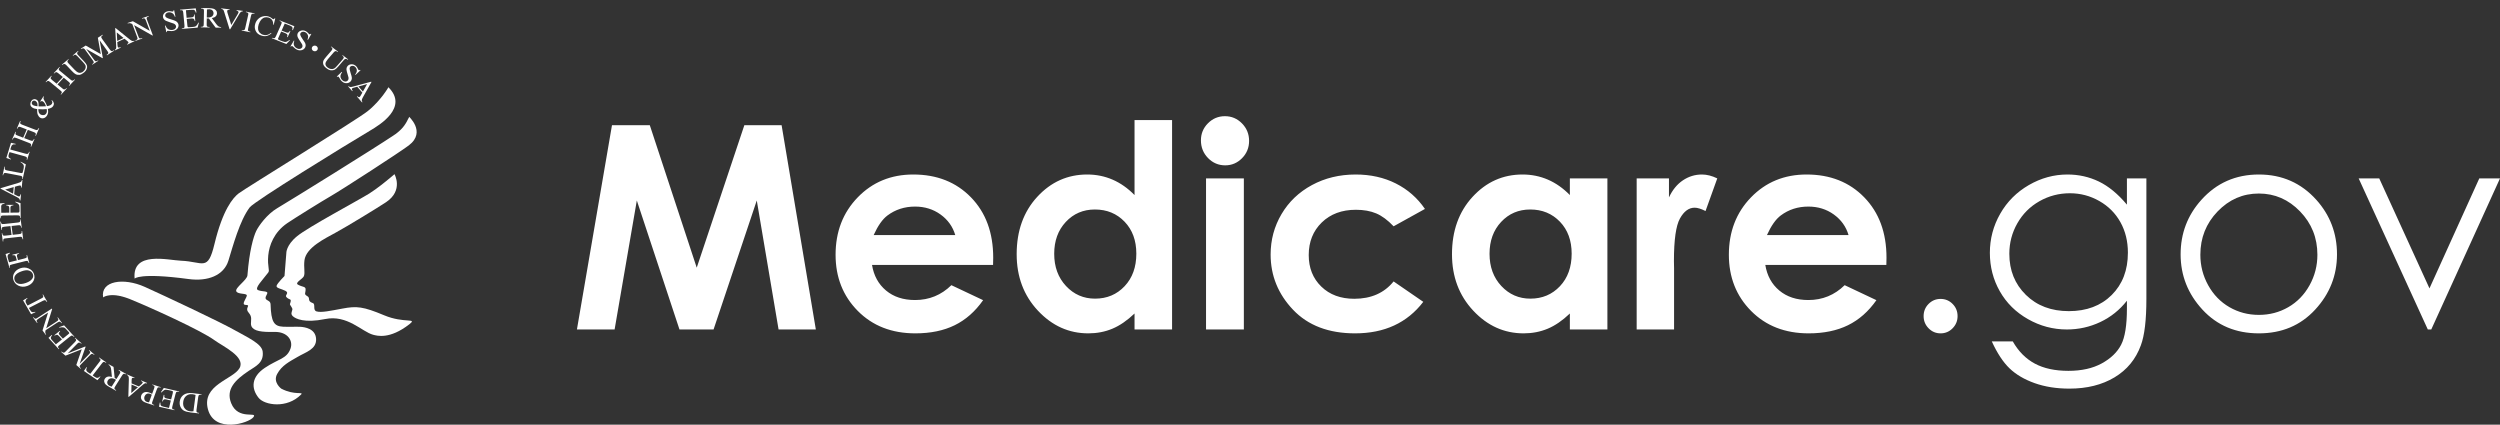
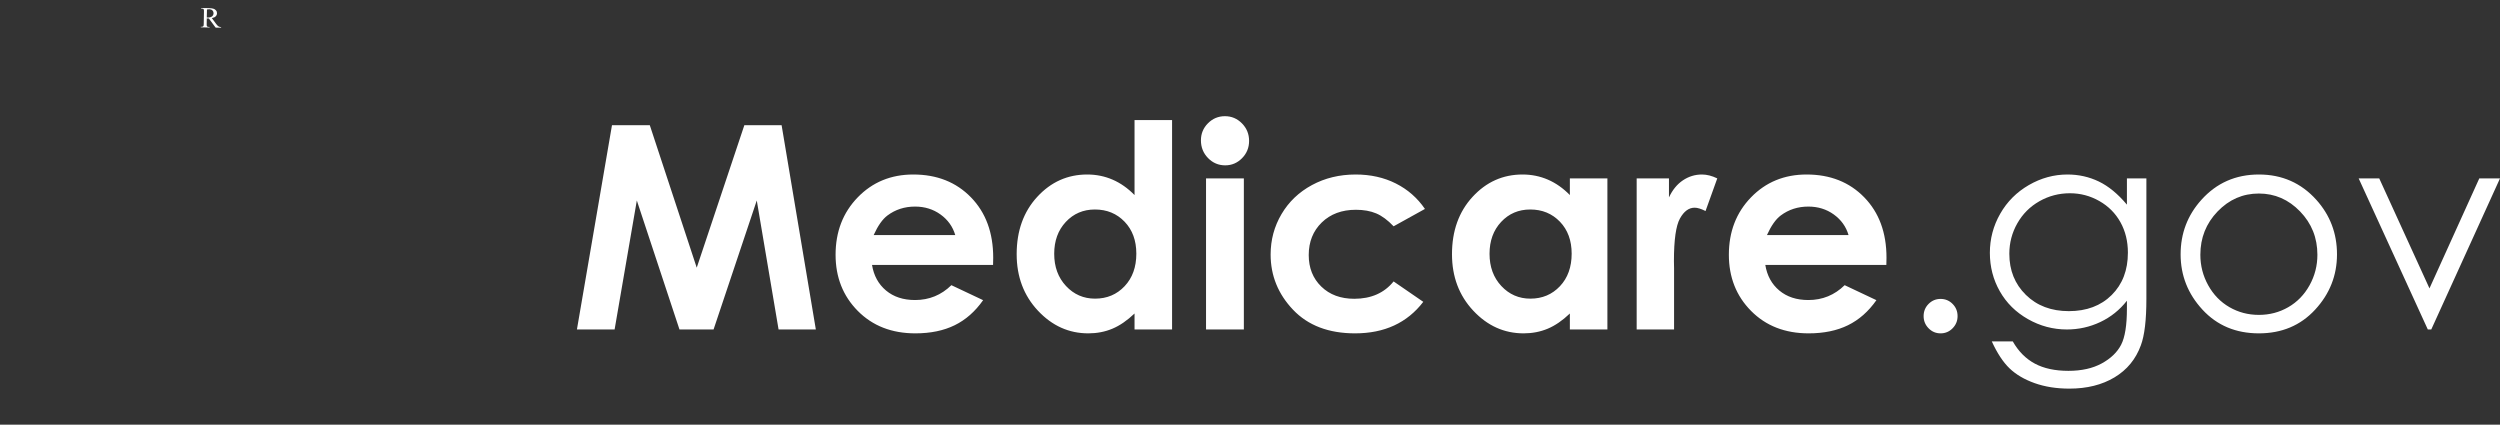
<svg xmlns="http://www.w3.org/2000/svg" width="312" height="53" viewBox="0 0 312 53">
  <rect x="0" y="0" width="312" height="53" fill="#333333" stroke="none" />
  <g transform="translate(0,0.0)">
-     <path d="M48.468 10.883V10.89L48.461 10.904L48.446 10.926L48.432 10.954L48.411 10.996L48.383 11.039L48.347 11.095L48.312 11.152L48.269 11.223L48.22 11.293L48.163 11.371L48.107 11.463L48.043 11.548L47.972 11.647L47.902 11.746L47.824 11.852L47.739 11.965L47.647 12.079L47.555 12.192L47.456 12.312L47.35 12.432L47.244 12.56L47.13 12.687L47.01 12.822L46.883 12.949L46.755 13.083L46.621 13.218L46.48 13.352L46.338 13.486L46.19 13.621L46.034 13.748L45.871 13.883C44.633 14.894 30.47 23.589 29.777 24.141C29.076 24.686 27.803 26.15 26.763 30.465C25.921 33.946 25.376 32.644 22.596 32.538C20.969 32.474 16.455 31.286 16.802 34.774C16.802 34.774 17.361 33.996 23.523 34.823C25.949 35.156 27.93 34.364 28.503 32.538C29.076 30.685 29.911 27.537 31.163 25.881C31.743 25.117 43.091 18.141 46.218 16.281C47.357 15.609 51.021 13.395 48.468 10.883ZM12.869 37.115L12.883 37.108L12.897 37.101L12.911 37.087L12.939 37.073L12.968 37.051L13.01 37.03L13.053 37.016L13.102 36.995L13.159 36.967L13.222 36.945L13.293 36.924L13.364 36.91L13.449 36.889L13.541 36.875L13.633 36.86L13.739 36.846L13.852 36.839L13.972 36.832H14.092L14.227 36.839L14.368 36.846L14.517 36.86L14.595 36.875L14.68 36.889L14.758 36.896L14.842 36.917L14.927 36.931L15.012 36.945L15.104 36.967L15.196 36.995L15.288 37.016L15.387 37.044L15.479 37.073L15.585 37.101L15.684 37.136L15.79 37.172L15.896 37.207L16.003 37.249L16.116 37.285L16.229 37.334C18.655 38.318 25.065 41.211 26.763 42.456C27.803 43.22 30.703 44.529 29.89 45.951C29.076 47.366 25.143 48.024 25.949 51.073C26.763 54.129 31.05 52.821 31.63 52.056C32.203 51.292 29.72 52.502 28.85 50.316C28.157 48.569 29.366 47.408 31.05 46.277C31.857 45.732 32.953 45.293 32.783 43.879C32.67 42.895 30.937 42.131 29.197 41.155C27.456 40.171 20.742 37.009 18.075 35.806C15.415 34.611 12.522 35.042 12.869 37.115Z" fill="#FFFFFF" />
-     <path d="M51.078 14.576L51.021 14.689L50.958 14.802L50.894 14.922L50.83 15.05L50.76 15.184L50.724 15.248L50.682 15.319L50.639 15.389L50.597 15.46L50.547 15.531L50.498 15.602L50.448 15.68L50.392 15.75L50.328 15.828L50.272 15.906L50.201 15.977L50.13 16.061L50.052 16.14L49.974 16.217L49.889 16.295L49.804 16.38L49.706 16.458L49.606 16.543L49.5 16.628L49.394 16.713L49.274 16.79L49.154 16.875C46.621 18.573 36.837 24.643 34.58 25.994C33.307 26.751 32.288 28.18 31.977 28.824C31.63 29.538 31.114 31.314 30.88 34.363C30.838 34.95 29.296 35.92 29.487 36.351C29.671 36.769 30.845 36.563 30.802 36.889C30.76 37.172 30.413 37.603 30.413 37.879C30.413 38.205 31.107 37.908 30.937 38.261C30.647 38.842 31.107 38.969 31.276 39.407C31.453 39.839 31.22 40.334 31.375 40.702C31.658 41.339 32.663 41.459 34.269 41.424C35.882 41.395 36.611 42.506 36.257 43.497C35.797 44.805 34.722 44.784 33.052 45.909C31.375 47.027 31.305 48.449 32.281 49.658C33.024 50.578 35.818 51.024 37.573 49.241C37.934 48.838 36.78 49.382 35.104 48.505C35.104 48.505 34.014 47.72 34.594 46.666C35.167 45.605 36.101 45.145 37.134 44.544C38.16 43.935 39.511 43.603 39.448 42.301C39.384 41.006 38.032 40.822 37.488 40.787C36.936 40.759 36.087 40.808 35.33 40.773C34.184 40.716 33.837 40.172 33.767 37.986C33.745 37.285 32.762 37.66 33.307 36.733C33.597 36.252 32.762 36.443 32.196 36.203C31.715 35.983 32.755 34.972 33.477 34.01C33.703 33.705 33.349 33.316 33.477 31.88C33.597 30.628 34.177 28.994 35.853 27.848C36.674 27.289 40.254 25.061 41.294 24.466C42.751 23.624 49.804 19.061 51.014 18.149C53.299 16.422 50.859 14.428 51.078 14.576ZM25.15 49.199L25.143 49.269L25.051 49.255C24.945 49.241 24.86 49.269 24.81 49.326C24.782 49.361 24.754 49.446 24.733 49.581L24.527 51.13C24.506 51.279 24.513 51.378 24.541 51.413C24.584 51.477 24.655 51.505 24.747 51.519L24.839 51.526L24.832 51.597L23.799 51.477C23.416 51.427 23.134 51.349 22.95 51.25C22.766 51.144 22.624 50.988 22.525 50.783C22.433 50.578 22.398 50.359 22.433 50.104C22.476 49.772 22.624 49.51 22.865 49.312C23.141 49.093 23.523 49.008 24.018 49.064L25.15 49.199ZM24.407 49.291L24.379 49.283L24.35 49.269L24.322 49.262L24.294 49.255L24.273 49.248L24.244 49.241L24.216 49.234L24.195 49.227H24.167L24.145 49.22L24.124 49.213H24.103L24.075 49.206H24.053L24.032 49.199H24.011C23.728 49.163 23.473 49.227 23.254 49.397C23.042 49.566 22.907 49.814 22.865 50.147C22.823 50.479 22.879 50.748 23.049 50.96C23.211 51.172 23.445 51.3 23.749 51.335C23.855 51.349 23.99 51.342 24.138 51.328L24.407 49.291ZM21.089 50.911L21.323 49.984L20.778 49.856C20.636 49.828 20.537 49.821 20.474 49.849C20.403 49.892 20.339 49.977 20.297 50.104L20.233 50.09L20.438 49.276L20.509 49.291C20.495 49.411 20.495 49.489 20.502 49.524C20.516 49.566 20.544 49.609 20.587 49.644C20.629 49.68 20.707 49.708 20.806 49.729L21.358 49.849L21.556 49.085C21.577 48.972 21.591 48.916 21.584 48.887C21.584 48.866 21.57 48.845 21.549 48.824C21.528 48.803 21.485 48.788 21.415 48.774L20.997 48.675C20.856 48.647 20.75 48.633 20.686 48.633C20.615 48.64 20.544 48.661 20.474 48.703C20.382 48.76 20.276 48.845 20.162 48.972L20.078 48.951L20.445 48.413L22.363 48.852L22.348 48.916L22.256 48.895C22.198 48.879 22.137 48.882 22.08 48.901C22.037 48.909 22.002 48.923 21.98 48.965C21.959 48.993 21.931 49.071 21.903 49.177L21.514 50.706C21.471 50.854 21.471 50.953 21.492 50.995C21.521 51.045 21.591 51.088 21.691 51.109L21.775 51.13L21.761 51.194L19.844 50.762L19.943 50.239L20.021 50.253C20.014 50.387 20.021 50.479 20.042 50.529C20.056 50.578 20.099 50.628 20.155 50.67C20.198 50.691 20.283 50.72 20.403 50.755L21.089 50.911V50.911ZM18.981 49.163L19.228 48.498C19.278 48.35 19.292 48.258 19.278 48.215C19.25 48.152 19.186 48.102 19.101 48.074L19.009 48.045L19.03 47.982L20.063 48.321L20.035 48.378L19.943 48.35C19.844 48.321 19.759 48.328 19.696 48.371C19.66 48.399 19.618 48.477 19.568 48.604L19.03 50.09C18.974 50.224 18.96 50.323 18.981 50.366C19.009 50.429 19.066 50.479 19.158 50.507L19.25 50.536L19.228 50.599L18.344 50.309C18.125 50.239 17.962 50.161 17.856 50.083C17.75 49.998 17.665 49.892 17.616 49.765C17.573 49.637 17.573 49.51 17.623 49.368C17.652 49.281 17.699 49.201 17.761 49.133C17.823 49.064 17.899 49.01 17.983 48.972C18.153 48.901 18.358 48.901 18.592 48.979C18.655 49.001 18.712 49.029 18.783 49.05C18.846 49.085 18.91 49.121 18.981 49.163ZM18.945 49.255L18.939 49.248H18.924L18.917 49.241L18.903 49.234L18.896 49.227H18.882L18.875 49.22L18.861 49.213H18.854L18.846 49.206L18.832 49.199H18.825L18.818 49.191L18.811 49.184H18.797L18.79 49.177C18.747 49.156 18.705 49.142 18.669 49.128C18.549 49.093 18.429 49.099 18.302 49.163C18.182 49.227 18.097 49.326 18.04 49.468C18.005 49.566 17.99 49.666 18.005 49.764C18.019 49.864 18.054 49.949 18.118 50.012C18.174 50.083 18.259 50.133 18.358 50.161C18.415 50.182 18.493 50.196 18.599 50.21L18.945 49.255ZM16.42 47.847L17.332 48.23L17.651 47.961C17.729 47.89 17.778 47.833 17.799 47.791C17.807 47.773 17.81 47.753 17.809 47.733C17.808 47.714 17.802 47.695 17.792 47.678C17.771 47.642 17.707 47.593 17.594 47.536L17.623 47.479L18.358 47.791L18.33 47.855C18.224 47.826 18.153 47.819 18.111 47.833C18.033 47.861 17.913 47.939 17.764 48.074L16.073 49.531L16.017 49.51L16.08 47.331C16.08 47.154 16.066 47.034 16.031 46.97C16.003 46.9 15.939 46.843 15.847 46.8L15.875 46.737L16.795 47.133L16.767 47.19C16.675 47.154 16.604 47.14 16.561 47.154C16.512 47.161 16.484 47.19 16.462 47.225C16.441 47.267 16.434 47.352 16.427 47.479L16.42 47.847ZM16.413 47.989L16.385 49.05L17.219 48.328L16.413 47.989ZM13.576 45.463L14.17 45.789L14.312 47.175C14.361 47.204 14.411 47.232 14.439 47.246C14.453 47.26 14.47 47.269 14.489 47.274C14.503 47.281 14.517 47.296 14.531 47.303L14.913 46.694C14.991 46.567 15.033 46.475 15.019 46.425C15.005 46.362 14.963 46.305 14.878 46.263L14.793 46.213L14.828 46.157L15.769 46.68L15.734 46.737L15.649 46.687C15.564 46.638 15.479 46.631 15.401 46.666C15.359 46.687 15.302 46.751 15.224 46.871L14.382 48.215C14.298 48.343 14.269 48.435 14.276 48.484C14.29 48.548 14.333 48.611 14.425 48.654L14.503 48.696L14.467 48.76L13.668 48.307C13.435 48.18 13.272 48.067 13.18 47.975C13.089 47.885 13.03 47.768 13.01 47.642C12.982 47.508 13.01 47.388 13.088 47.267C13.166 47.14 13.279 47.055 13.428 47.013C13.576 46.97 13.753 46.977 13.965 47.041L13.88 46.185C13.859 45.994 13.831 45.852 13.781 45.768C13.739 45.675 13.654 45.598 13.541 45.52L13.576 45.463ZM14.474 47.402H14.467V47.395H14.46L14.453 47.388H14.446L14.439 47.38L14.432 47.373H14.425C14.404 47.359 14.397 47.352 14.382 47.345C14.177 47.232 13.993 47.19 13.838 47.218C13.675 47.246 13.555 47.324 13.47 47.458C13.392 47.586 13.364 47.713 13.399 47.847C13.435 47.975 13.519 48.074 13.661 48.152C13.725 48.187 13.816 48.222 13.93 48.258L14.475 47.402L14.474 47.402ZM10.47 46.298L10.796 45.817L10.852 45.859C10.803 45.952 10.774 46.015 10.767 46.065C10.76 46.142 10.767 46.213 10.796 46.27C10.831 46.333 10.888 46.397 10.973 46.454L11.27 46.652L12.416 45.159C12.508 45.046 12.55 44.961 12.55 44.911C12.536 44.841 12.494 44.784 12.416 44.728L12.338 44.678L12.38 44.621L13.265 45.223L13.222 45.279L13.152 45.23C13.059 45.166 12.982 45.152 12.904 45.173C12.861 45.194 12.798 45.251 12.713 45.364L11.567 46.85L11.814 47.027C11.914 47.09 11.984 47.133 12.034 47.147C12.097 47.161 12.175 47.161 12.253 47.133C12.331 47.105 12.402 47.055 12.479 46.97L12.536 47.006L12.161 47.451L10.47 46.298ZM10.682 43.284L9.94 45.4L11.1 44.218C11.206 44.105 11.263 44.027 11.263 43.985C11.263 43.914 11.227 43.85 11.156 43.787L11.093 43.73L11.135 43.681L11.793 44.254L11.744 44.296L11.68 44.239C11.602 44.169 11.517 44.14 11.447 44.162C11.397 44.169 11.326 44.225 11.227 44.324L10.088 45.484C10.018 45.562 9.968 45.626 9.954 45.675C9.94 45.711 9.947 45.753 9.961 45.803C9.982 45.852 10.032 45.909 10.102 45.973L10.06 46.022L9.522 45.555L10.201 43.589L8.171 44.388L7.64 43.921L7.69 43.871L7.754 43.928C7.831 43.999 7.916 44.027 7.994 44.013C8.037 43.999 8.115 43.949 8.206 43.85L9.345 42.69C9.452 42.577 9.501 42.499 9.501 42.45C9.508 42.379 9.473 42.315 9.395 42.252L9.331 42.195L9.381 42.152L10.18 42.846L10.131 42.895L10.067 42.839C9.982 42.768 9.904 42.739 9.827 42.761C9.777 42.768 9.706 42.825 9.614 42.924L8.447 44.105L10.64 43.242L10.682 43.284ZM6.968 42.973L7.739 42.357L7.372 41.954C7.273 41.848 7.195 41.785 7.131 41.778C7.046 41.77 6.947 41.806 6.834 41.884L6.784 41.834L7.457 41.296L7.506 41.346C7.421 41.431 7.372 41.494 7.357 41.53C7.336 41.572 7.336 41.622 7.35 41.671C7.364 41.721 7.407 41.785 7.478 41.862L7.846 42.266L8.482 41.749C8.567 41.686 8.617 41.636 8.631 41.615C8.637 41.604 8.641 41.593 8.642 41.58C8.644 41.568 8.642 41.556 8.638 41.544C8.638 41.516 8.61 41.473 8.567 41.424L8.284 41.12C8.192 41.014 8.115 40.943 8.058 40.907C8.001 40.879 7.93 40.851 7.846 40.851C7.732 40.837 7.591 40.851 7.421 40.893L7.372 40.837L8.001 40.603L9.282 42.011L9.232 42.053L9.168 41.99C9.131 41.945 9.082 41.911 9.027 41.891C8.988 41.877 8.946 41.877 8.907 41.891C8.864 41.905 8.801 41.954 8.702 42.025L7.435 43.051C7.315 43.143 7.251 43.221 7.237 43.263C7.23 43.327 7.258 43.398 7.329 43.468L7.386 43.539L7.336 43.581L6.049 42.166L6.466 41.799L6.509 41.855C6.424 41.954 6.374 42.032 6.353 42.089C6.338 42.145 6.34 42.204 6.36 42.259C6.381 42.308 6.431 42.379 6.516 42.471L6.968 42.973ZM5.702 41.778L5.306 41.24L5.999 39.011L4.782 39.789C4.662 39.874 4.584 39.945 4.57 39.995C4.556 40.058 4.577 40.129 4.634 40.207L4.683 40.27L4.627 40.313L4.117 39.613L4.181 39.577L4.231 39.648C4.294 39.733 4.358 39.775 4.443 39.775C4.492 39.775 4.57 39.74 4.69 39.662L6.473 38.509L6.509 38.566L5.766 40.971L7.06 40.129C7.195 40.044 7.265 39.981 7.273 39.931C7.294 39.867 7.273 39.797 7.216 39.719L7.166 39.648L7.223 39.606L7.732 40.306L7.676 40.341L7.619 40.27C7.563 40.186 7.492 40.143 7.407 40.143C7.364 40.143 7.273 40.186 7.16 40.256L5.688 41.212C5.66 41.31 5.646 41.388 5.646 41.431C5.646 41.48 5.66 41.537 5.674 41.608C5.688 41.636 5.716 41.686 5.759 41.742L5.702 41.778ZM2.879 37.483L3.396 37.186L3.424 37.25C3.339 37.306 3.283 37.356 3.254 37.398C3.205 37.462 3.183 37.533 3.191 37.596C3.191 37.667 3.212 37.745 3.261 37.837L3.438 38.134L5.15 37.25C5.292 37.179 5.37 37.122 5.391 37.08C5.412 37.016 5.398 36.939 5.355 36.861L5.306 36.783L5.37 36.747L5.893 37.653L5.829 37.688L5.787 37.611C5.73 37.519 5.667 37.469 5.589 37.462C5.539 37.462 5.454 37.49 5.327 37.554L3.608 38.431L3.756 38.686C3.813 38.785 3.863 38.856 3.898 38.884C3.955 38.934 4.018 38.955 4.103 38.962C4.188 38.969 4.28 38.955 4.386 38.905L4.421 38.969L3.877 39.216L2.879 37.483ZM1.698 35.007L1.691 34.979L1.677 34.95L1.67 34.922L1.663 34.894L1.655 34.866L1.648 34.844L1.641 34.816L1.634 34.788V34.76L1.627 34.731V34.646L1.62 34.618L1.627 34.59V34.512L1.634 34.483V34.455L1.641 34.427L1.648 34.399L1.655 34.37L1.663 34.342L1.67 34.314L1.684 34.285L1.691 34.257L1.698 34.229L1.712 34.201L1.726 34.172L1.74 34.144L1.754 34.116C1.903 33.826 2.158 33.614 2.512 33.486C2.879 33.359 3.219 33.359 3.544 33.493C3.877 33.628 4.103 33.847 4.223 34.151C4.344 34.462 4.33 34.767 4.181 35.057C4.025 35.347 3.764 35.566 3.389 35.694C3.007 35.828 2.653 35.814 2.313 35.658C2.016 35.517 1.818 35.304 1.698 35.007ZM1.839 34.993L1.846 35.014L1.853 35.028L1.861 35.05L1.868 35.064L1.882 35.085L1.889 35.099L1.896 35.113L1.91 35.135L1.917 35.149L1.931 35.163L1.945 35.177L1.952 35.191L1.967 35.205L1.981 35.219L1.995 35.234L2.002 35.241L2.016 35.255L2.03 35.269L2.044 35.276L2.059 35.29L2.08 35.304L2.094 35.311L2.108 35.319L2.122 35.333L2.144 35.34L2.158 35.347L2.179 35.361L2.193 35.368L2.214 35.375L2.229 35.382L2.25 35.389L2.271 35.396C2.526 35.474 2.851 35.446 3.233 35.311C3.622 35.177 3.891 34.993 4.04 34.76C4.153 34.583 4.174 34.399 4.096 34.201C4.011 33.989 3.856 33.847 3.622 33.769C3.396 33.691 3.092 33.72 2.71 33.854C2.299 33.995 2.016 34.179 1.882 34.406C1.769 34.583 1.754 34.781 1.839 34.993ZM1.132 32.736L2.101 32.496L1.981 32.071C1.952 31.972 1.91 31.909 1.853 31.873C1.797 31.845 1.698 31.838 1.556 31.859L1.542 31.788L2.377 31.583L2.398 31.647C2.299 31.668 2.236 31.696 2.193 31.732C2.158 31.767 2.13 31.802 2.122 31.852C2.108 31.894 2.108 31.958 2.13 32.036L2.25 32.46L3.035 32.262C3.155 32.234 3.24 32.206 3.276 32.184C3.304 32.163 3.318 32.135 3.332 32.092C3.346 32.037 3.346 31.978 3.332 31.923L3.311 31.838L3.375 31.824L3.657 32.821L3.587 32.835L3.566 32.758C3.537 32.658 3.488 32.595 3.417 32.566C3.368 32.552 3.276 32.559 3.127 32.595L1.521 32.998C1.401 33.026 1.316 33.055 1.28 33.076C1.252 33.097 1.238 33.125 1.224 33.168C1.21 33.224 1.21 33.282 1.224 33.338L1.245 33.416L1.181 33.437L0.693 31.703L1.231 31.541L1.245 31.604C1.139 31.661 1.068 31.718 1.019 31.774C0.983 31.824 0.955 31.88 0.948 31.944C0.941 32.008 0.955 32.106 0.983 32.227L1.132 32.736V32.736ZM1.443 29.319L1.302 28.216L0.573 28.293C0.446 28.308 0.361 28.329 0.318 28.343C0.29 28.357 0.269 28.392 0.248 28.428C0.226 28.484 0.219 28.534 0.226 28.598L0.24 28.675L0.163 28.69L0.035 27.664L0.106 27.657L0.12 27.742C0.127 27.798 0.149 27.848 0.184 27.897C0.205 27.933 0.24 27.954 0.283 27.961C0.326 27.968 0.403 27.968 0.53 27.954L2.179 27.777C2.306 27.763 2.391 27.742 2.427 27.72C2.462 27.706 2.483 27.678 2.497 27.643C2.526 27.586 2.533 27.529 2.526 27.473L2.511 27.395L2.582 27.388L2.71 28.407L2.639 28.414L2.632 28.329C2.617 28.23 2.575 28.166 2.511 28.124C2.469 28.102 2.37 28.095 2.221 28.117L1.443 28.201L1.585 29.305L2.363 29.22C2.483 29.206 2.568 29.192 2.61 29.171C2.639 29.157 2.66 29.128 2.681 29.093C2.703 29.036 2.71 28.98 2.703 28.923L2.695 28.838L2.766 28.831L2.893 29.85L2.823 29.864L2.809 29.772C2.794 29.68 2.759 29.609 2.688 29.574C2.653 29.546 2.547 29.546 2.398 29.56L0.75 29.744C0.623 29.758 0.538 29.772 0.502 29.793C0.47 29.81 0.445 29.838 0.432 29.871C0.403 29.928 0.396 29.984 0.403 30.041L0.417 30.126L0.347 30.133L0.219 29.114L0.29 29.107L0.297 29.192C0.304 29.249 0.326 29.298 0.361 29.348C0.389 29.376 0.417 29.397 0.46 29.411C0.502 29.418 0.587 29.418 0.707 29.404L1.443 29.319ZM0.156 26.553L1.16 26.539V26.009C1.153 25.874 1.132 25.782 1.09 25.733C1.033 25.676 0.934 25.641 0.785 25.641V25.57L1.67 25.563V25.626C1.549 25.641 1.471 25.662 1.436 25.683C1.387 25.704 1.358 25.733 1.33 25.782C1.309 25.831 1.295 25.909 1.302 26.008V26.539L2.144 26.532C2.257 26.532 2.328 26.525 2.349 26.518C2.377 26.504 2.398 26.489 2.412 26.461C2.427 26.44 2.434 26.398 2.434 26.327L2.427 25.924C2.419 25.789 2.412 25.69 2.391 25.626C2.366 25.558 2.325 25.498 2.271 25.45C2.193 25.379 2.073 25.308 1.917 25.23V25.152L2.561 25.35L2.582 27.211H2.511V27.126C2.511 27.07 2.497 27.02 2.469 26.971C2.448 26.928 2.412 26.907 2.37 26.893C2.335 26.879 2.25 26.872 2.13 26.872L0.46 26.893C0.297 26.893 0.198 26.914 0.163 26.942C0.113 26.985 0.092 27.055 0.092 27.154V27.239H0.021L0 25.379L0.559 25.35L0.566 25.421C0.425 25.442 0.333 25.478 0.283 25.506C0.233 25.534 0.198 25.577 0.17 25.641C0.149 25.69 0.141 25.768 0.149 25.895L0.156 26.553ZM1.861 23.306L1.769 24.24L2.151 24.438C2.25 24.487 2.32 24.516 2.363 24.516C2.405 24.523 2.441 24.509 2.476 24.473C2.504 24.445 2.533 24.367 2.554 24.254L2.625 24.261L2.547 25.018L2.476 25.011C2.469 24.912 2.448 24.848 2.419 24.813C2.37 24.749 2.25 24.671 2.073 24.579L0.064 23.546V23.49L2.271 22.832C2.448 22.782 2.568 22.726 2.625 22.676C2.681 22.627 2.717 22.556 2.731 22.457L2.801 22.464L2.71 23.412L2.639 23.405C2.639 23.306 2.632 23.242 2.604 23.207C2.593 23.189 2.578 23.175 2.561 23.164C2.544 23.153 2.525 23.146 2.504 23.143C2.448 23.143 2.363 23.157 2.236 23.193L1.861 23.306ZM1.712 23.348L0.644 23.66L1.634 24.176L1.712 23.348ZM2.561 20.228L2.589 20.179L3.226 20.512L2.837 22.337L2.766 22.323L2.787 22.238C2.802 22.139 2.787 22.061 2.724 22.004C2.695 21.976 2.603 21.941 2.462 21.919L0.835 21.608C0.679 21.58 0.58 21.573 0.538 21.601C0.474 21.636 0.432 21.7 0.41 21.785L0.389 21.877L0.326 21.863L0.552 20.794L0.615 20.808C0.594 20.936 0.587 21.021 0.601 21.078C0.615 21.134 0.644 21.169 0.679 21.198C0.714 21.226 0.806 21.254 0.948 21.283L2.533 21.58C2.632 21.601 2.703 21.601 2.752 21.594C2.78 21.582 2.805 21.562 2.823 21.537C2.837 21.509 2.865 21.424 2.893 21.268L2.936 21.099C2.971 20.915 2.985 20.787 2.971 20.702C2.964 20.625 2.929 20.554 2.865 20.476C2.809 20.405 2.71 20.32 2.561 20.228ZM1.372 17.823L1.96 17.958L1.938 18.021C1.832 18.007 1.754 18.007 1.705 18.014C1.627 18.035 1.556 18.064 1.507 18.113C1.457 18.163 1.415 18.241 1.387 18.332L1.288 18.658L3.162 19.174C3.311 19.21 3.41 19.224 3.459 19.203C3.523 19.174 3.573 19.111 3.601 19.019L3.622 18.941L3.693 18.962L3.389 19.945L3.318 19.924L3.346 19.846C3.375 19.747 3.368 19.67 3.318 19.613C3.283 19.578 3.198 19.535 3.063 19.5L1.189 18.983L1.097 19.266C1.068 19.372 1.047 19.45 1.054 19.5C1.061 19.57 1.082 19.627 1.139 19.691C1.189 19.755 1.273 19.797 1.379 19.839L1.358 19.903L0.792 19.719L1.372 17.823ZM2.893 17.187L3.339 16.154L2.66 15.892C2.54 15.842 2.455 15.821 2.413 15.821C2.377 15.821 2.342 15.828 2.306 15.856C2.257 15.892 2.221 15.941 2.2 15.991L2.172 16.069L2.101 16.04L2.511 15.092L2.582 15.121L2.547 15.198C2.526 15.248 2.511 15.305 2.526 15.361C2.526 15.404 2.54 15.439 2.575 15.467C2.603 15.489 2.681 15.524 2.794 15.573L4.33 16.161C4.45 16.21 4.535 16.232 4.577 16.232C4.612 16.232 4.648 16.217 4.683 16.196C4.726 16.154 4.761 16.111 4.782 16.061L4.825 15.984L4.888 16.005L4.471 16.96L4.407 16.932L4.443 16.854C4.485 16.762 4.485 16.684 4.443 16.62C4.421 16.585 4.337 16.536 4.195 16.479L3.473 16.203L3.021 17.236L3.749 17.512C3.863 17.554 3.948 17.583 3.99 17.583C4.025 17.583 4.061 17.569 4.096 17.54C4.139 17.505 4.181 17.462 4.202 17.413L4.238 17.328L4.301 17.356L3.891 18.304L3.82 18.283L3.856 18.205C3.898 18.113 3.898 18.035 3.856 17.972C3.834 17.929 3.75 17.887 3.608 17.83L2.073 17.236C1.952 17.194 1.868 17.165 1.825 17.165C1.79 17.165 1.754 17.179 1.719 17.208C1.677 17.243 1.641 17.285 1.613 17.342L1.578 17.42L1.514 17.392L1.931 16.444L1.995 16.472L1.96 16.55C1.938 16.599 1.931 16.656 1.938 16.713C1.938 16.748 1.96 16.783 1.988 16.812C2.016 16.84 2.094 16.875 2.207 16.918L2.893 17.187ZM5.016 12.652L5.426 12.022L5.49 12.05C5.44 12.142 5.419 12.227 5.426 12.284C5.433 12.348 5.49 12.468 5.596 12.659C5.709 12.85 5.801 13.041 5.872 13.246C6.049 13.218 6.176 13.182 6.268 13.14C6.36 13.09 6.431 13.034 6.473 12.963C6.516 12.892 6.537 12.822 6.53 12.751C6.523 12.68 6.487 12.609 6.417 12.546L6.501 12.51C6.629 12.638 6.699 12.765 6.721 12.885C6.736 13.009 6.706 13.135 6.636 13.239C6.576 13.327 6.496 13.4 6.402 13.451C6.296 13.508 6.155 13.557 5.971 13.593C6.013 13.784 6.02 13.946 5.999 14.074C5.977 14.202 5.929 14.325 5.858 14.434C5.752 14.597 5.617 14.703 5.461 14.746C5.299 14.788 5.157 14.774 5.023 14.696C4.896 14.618 4.796 14.498 4.726 14.335C4.648 14.173 4.62 13.932 4.641 13.614C4.499 13.593 4.386 13.571 4.308 13.55C4.223 13.522 4.146 13.494 4.082 13.451C3.898 13.352 3.799 13.204 3.785 13.02C3.777 12.876 3.817 12.735 3.898 12.616C3.976 12.496 4.075 12.418 4.202 12.39C4.33 12.354 4.443 12.376 4.556 12.439C4.669 12.503 4.747 12.595 4.783 12.722C4.818 12.843 4.825 13.027 4.811 13.274C5.136 13.289 5.44 13.281 5.737 13.26C5.631 12.949 5.504 12.744 5.348 12.659C5.299 12.623 5.242 12.616 5.186 12.623C5.141 12.63 5.101 12.653 5.073 12.687L5.016 12.652ZM5.829 13.614H5.801L5.78 13.621H5.681L5.66 13.628H5.568L5.546 13.635H5.447L5.433 13.642H5.228C5.101 13.642 4.959 13.635 4.782 13.621C4.782 13.784 4.804 13.925 4.846 14.038C4.894 14.148 4.976 14.24 5.08 14.3C5.194 14.363 5.326 14.386 5.454 14.364C5.582 14.35 5.688 14.279 5.766 14.159C5.808 14.095 5.837 14.031 5.844 13.953C5.858 13.883 5.851 13.77 5.829 13.614ZM4.669 13.267L4.676 13.239V13.147L4.683 13.118V13.09L4.676 13.069V13.012L4.669 12.991V12.97L4.662 12.942L4.655 12.921V12.899L4.648 12.878L4.641 12.857C4.604 12.749 4.528 12.659 4.429 12.602C4.359 12.56 4.276 12.545 4.195 12.56C4.117 12.581 4.054 12.616 4.011 12.687C3.955 12.772 3.941 12.864 3.976 12.949C4.011 13.027 4.061 13.083 4.124 13.126C4.174 13.154 4.238 13.175 4.315 13.196C4.393 13.218 4.514 13.239 4.669 13.267L4.669 13.267ZM7.067 10.444L7.846 9.61L7.287 9.15C7.188 9.072 7.124 9.023 7.082 9.008C7.044 9 7.005 9.003 6.968 9.016C6.912 9.033 6.861 9.065 6.82 9.107L6.763 9.171L6.707 9.129L7.428 8.357L7.478 8.4L7.421 8.464C7.379 8.506 7.351 8.556 7.343 8.612C7.329 8.648 7.336 8.69 7.357 8.725C7.372 8.761 7.435 8.817 7.527 8.888L8.78 9.921C8.879 9.999 8.942 10.048 8.985 10.062C9.02 10.069 9.055 10.069 9.098 10.055C9.154 10.034 9.204 10.006 9.246 9.963L9.303 9.9L9.36 9.942L8.638 10.713L8.588 10.671L8.645 10.607C8.716 10.536 8.737 10.459 8.73 10.388C8.716 10.345 8.652 10.275 8.539 10.183L7.952 9.695L7.174 10.536L7.761 11.018C7.853 11.102 7.93 11.145 7.966 11.159C8.001 11.166 8.037 11.166 8.079 11.152C8.136 11.138 8.185 11.102 8.228 11.06L8.284 10.996L8.341 11.039L7.619 11.81L7.57 11.774L7.626 11.711C7.697 11.633 7.725 11.555 7.711 11.485C7.697 11.442 7.64 11.371 7.52 11.279L6.268 10.246C6.176 10.168 6.105 10.119 6.063 10.105C6.025 10.097 5.986 10.099 5.95 10.112C5.893 10.133 5.844 10.168 5.808 10.204L5.745 10.268L5.695 10.225L6.41 9.454L6.466 9.496L6.402 9.56C6.366 9.603 6.339 9.654 6.325 9.709C6.318 9.727 6.316 9.747 6.318 9.767C6.321 9.787 6.328 9.805 6.339 9.822C6.36 9.857 6.417 9.914 6.509 9.992L7.067 10.444ZM9.119 6.971L9.077 6.921L9.742 6.355L9.791 6.405L9.713 6.469C9.643 6.525 9.614 6.603 9.628 6.695C9.635 6.745 9.685 6.815 9.784 6.914L10.477 7.643C10.647 7.82 10.76 7.976 10.824 8.11C10.88 8.237 10.888 8.386 10.838 8.549C10.796 8.711 10.682 8.881 10.492 9.044C10.286 9.214 10.095 9.313 9.926 9.341C9.749 9.362 9.586 9.334 9.437 9.256C9.324 9.206 9.168 9.072 8.963 8.853L8.298 8.152C8.192 8.046 8.107 7.983 8.044 7.976C7.98 7.968 7.909 7.997 7.839 8.06L7.768 8.117L7.725 8.067L8.532 7.381L8.581 7.424L8.511 7.487C8.433 7.551 8.397 7.622 8.412 7.699C8.419 7.749 8.468 7.82 8.567 7.926L9.31 8.704C9.381 8.775 9.459 8.853 9.558 8.93C9.664 9.001 9.749 9.058 9.841 9.079C9.93 9.094 10.021 9.092 10.11 9.072C10.218 9.042 10.317 8.986 10.4 8.909C10.527 8.803 10.612 8.683 10.661 8.549C10.711 8.414 10.711 8.294 10.675 8.181C10.633 8.075 10.52 7.926 10.343 7.735L9.65 7.006C9.536 6.893 9.459 6.836 9.409 6.829C9.331 6.822 9.261 6.851 9.19 6.907L9.119 6.971ZM12.784 7.261L10.76 6.108L11.723 7.438C11.807 7.558 11.878 7.629 11.928 7.643C11.998 7.657 12.076 7.636 12.154 7.586L12.232 7.537L12.274 7.586L11.531 8.067L11.489 8.011L11.567 7.961C11.659 7.905 11.701 7.841 11.701 7.763C11.701 7.714 11.659 7.643 11.581 7.53L10.64 6.228C10.576 6.136 10.52 6.08 10.47 6.051C10.435 6.037 10.393 6.03 10.336 6.037C10.286 6.037 10.216 6.072 10.131 6.129L10.088 6.072L10.697 5.683L12.578 6.752L12.211 4.714L12.805 4.332L12.847 4.382L12.777 4.431C12.684 4.488 12.635 4.558 12.635 4.629C12.635 4.679 12.677 4.756 12.755 4.87L13.696 6.172C13.788 6.292 13.859 6.362 13.908 6.37C13.979 6.391 14.057 6.37 14.135 6.313L14.213 6.271L14.248 6.32L13.35 6.9L13.307 6.844L13.385 6.794C13.477 6.737 13.519 6.674 13.519 6.596C13.519 6.553 13.477 6.476 13.399 6.362L12.437 5.032L12.833 7.233L12.784 7.261ZM15.536 4.834L14.637 5.252L14.665 5.662C14.673 5.761 14.687 5.832 14.708 5.874C14.722 5.91 14.757 5.931 14.8 5.938C14.849 5.952 14.927 5.931 15.04 5.888L15.076 5.945L14.347 6.292L14.319 6.228C14.404 6.164 14.46 6.115 14.474 6.08C14.503 6.002 14.51 5.867 14.496 5.676L14.375 3.518L14.425 3.497L16.179 4.912C16.321 5.025 16.427 5.096 16.505 5.11C16.576 5.132 16.66 5.124 16.759 5.082L16.788 5.139L15.889 5.57L15.854 5.507C15.946 5.457 15.995 5.414 16.017 5.379C16.038 5.337 16.038 5.301 16.017 5.266C15.995 5.216 15.932 5.153 15.833 5.075L15.536 4.834ZM15.422 4.742L14.574 4.049L14.63 5.11L15.422 4.742ZM15.925 2.868L16.583 2.648L18.691 3.851L18.203 2.549C18.146 2.408 18.097 2.33 18.047 2.309C17.99 2.273 17.913 2.273 17.814 2.309L17.736 2.337L17.707 2.273L18.556 1.99L18.578 2.047L18.493 2.082C18.387 2.118 18.33 2.167 18.302 2.238C18.288 2.28 18.309 2.372 18.358 2.5L19.08 4.417L19.016 4.431L16.738 3.137L17.269 4.53C17.318 4.672 17.368 4.756 17.41 4.778C17.474 4.813 17.552 4.813 17.644 4.778L17.736 4.749L17.757 4.813L16.915 5.096L16.887 5.032L16.972 5.004C17.078 4.976 17.142 4.919 17.163 4.848C17.17 4.799 17.156 4.714 17.106 4.587L16.512 3.009C16.413 2.952 16.342 2.917 16.293 2.91C16.25 2.896 16.186 2.889 16.109 2.889C16.073 2.896 16.017 2.903 15.946 2.931L15.925 2.868ZM21.733 1.269L21.896 2.082L21.825 2.097C21.775 1.941 21.712 1.828 21.634 1.743C21.551 1.66 21.449 1.599 21.337 1.566C21.227 1.531 21.11 1.524 20.997 1.545C20.878 1.561 20.77 1.622 20.693 1.714C20.622 1.806 20.601 1.899 20.622 1.99C20.636 2.061 20.672 2.125 20.742 2.174C20.834 2.245 21.04 2.33 21.358 2.422C21.62 2.5 21.797 2.563 21.896 2.613C21.995 2.663 22.079 2.719 22.143 2.804C22.207 2.875 22.249 2.967 22.271 3.059C22.306 3.235 22.264 3.405 22.143 3.561C22.016 3.717 21.839 3.816 21.613 3.858C21.535 3.872 21.471 3.879 21.401 3.879C21.358 3.886 21.28 3.879 21.146 3.858C21.018 3.844 20.941 3.837 20.905 3.844C20.879 3.849 20.856 3.865 20.841 3.886C20.827 3.908 20.82 3.943 20.827 4L20.757 4.014L20.587 3.2L20.658 3.186C20.728 3.356 20.792 3.469 20.87 3.547C20.941 3.625 21.032 3.681 21.16 3.71C21.28 3.752 21.407 3.752 21.542 3.731C21.698 3.703 21.811 3.646 21.889 3.547C21.959 3.455 21.988 3.356 21.966 3.25C21.95 3.187 21.918 3.128 21.874 3.08C21.822 3.021 21.757 2.975 21.683 2.945C21.627 2.917 21.485 2.868 21.245 2.797C21.004 2.719 20.827 2.655 20.728 2.606C20.632 2.562 20.545 2.5 20.474 2.422C20.41 2.346 20.367 2.257 20.346 2.16C20.318 1.99 20.353 1.835 20.467 1.686C20.58 1.538 20.75 1.446 20.962 1.403C21.096 1.382 21.245 1.389 21.407 1.425C21.478 1.439 21.535 1.446 21.563 1.439C21.592 1.432 21.619 1.417 21.641 1.396C21.648 1.375 21.662 1.34 21.662 1.276L21.733 1.269ZM23.204 1.276L23.289 2.224L23.855 2.174C24.004 2.167 24.096 2.132 24.138 2.09C24.202 2.033 24.23 1.934 24.223 1.807L24.294 1.799L24.372 2.627L24.301 2.634C24.28 2.514 24.251 2.443 24.23 2.415C24.202 2.371 24.159 2.339 24.11 2.323C24.053 2.309 23.975 2.302 23.869 2.309L23.304 2.358L23.381 3.151C23.395 3.257 23.402 3.32 23.416 3.342C23.43 3.363 23.45 3.381 23.473 3.391C23.502 3.398 23.544 3.405 23.622 3.398L24.053 3.363C24.195 3.349 24.294 3.335 24.358 3.306C24.421 3.285 24.478 3.243 24.534 3.179C24.605 3.101 24.676 2.988 24.747 2.832L24.825 2.825L24.662 3.448L22.695 3.61L22.688 3.547L22.78 3.533C22.837 3.533 22.893 3.511 22.95 3.483C22.985 3.462 23.006 3.427 23.02 3.391C23.028 3.349 23.028 3.271 23.02 3.158L22.872 1.594C22.851 1.439 22.829 1.347 22.794 1.318C22.744 1.276 22.667 1.255 22.561 1.269L22.469 1.276V1.205L24.435 1.042L24.513 1.566L24.435 1.573C24.4 1.453 24.365 1.361 24.322 1.318C24.283 1.272 24.232 1.238 24.174 1.219C24.117 1.212 24.032 1.212 23.905 1.219L23.204 1.276Z" fill="#FFFFFF" />
    <path fill-rule="evenodd" clip-rule="evenodd" d="M27.598 3.455L26.911 3.448L26.062 2.302H25.864C25.843 2.295 25.822 2.295 25.808 2.295L25.794 3.002C25.787 3.151 25.801 3.243 25.836 3.285C25.886 3.335 25.956 3.363 26.048 3.363H26.147V3.434L25.058 3.412V3.342L25.15 3.349C25.256 3.349 25.334 3.32 25.383 3.257C25.412 3.221 25.426 3.13 25.426 2.995L25.454 1.432C25.461 1.283 25.447 1.184 25.412 1.149C25.362 1.099 25.291 1.071 25.2 1.071L25.1 1.064V1L26.034 1.014C26.303 1.021 26.501 1.042 26.628 1.085C26.756 1.12 26.869 1.191 26.954 1.297C27.046 1.396 27.081 1.516 27.081 1.651C27.081 1.806 27.025 1.927 26.918 2.04C26.819 2.146 26.657 2.217 26.438 2.259L26.954 2.96C27.074 3.122 27.173 3.229 27.258 3.285C27.35 3.342 27.463 3.37 27.598 3.391V3.455H27.598ZM25.808 2.181H25.872C25.883 2.187 25.895 2.189 25.907 2.189C26.147 2.189 26.331 2.146 26.459 2.047C26.579 1.948 26.643 1.821 26.65 1.672C26.65 1.516 26.6 1.396 26.508 1.297C26.409 1.205 26.282 1.156 26.119 1.149C26.048 1.149 25.949 1.163 25.829 1.184L25.808 2.181Z" fill="#FFFFFF" />
-     <path d="M30.307 1.354L30.3 1.417C30.208 1.425 30.137 1.446 30.088 1.474C30.01 1.524 29.939 1.608 29.876 1.722L28.722 3.66L28.652 3.646L27.973 1.474C27.952 1.404 27.926 1.335 27.895 1.269C27.866 1.226 27.831 1.198 27.789 1.17C27.746 1.141 27.69 1.12 27.612 1.106L27.619 1.042L28.659 1.163L28.652 1.226C28.538 1.226 28.461 1.233 28.418 1.262C28.401 1.271 28.387 1.284 28.376 1.3C28.364 1.316 28.357 1.335 28.355 1.354C28.348 1.417 28.362 1.509 28.404 1.644L28.864 3.115L29.642 1.806C29.72 1.672 29.762 1.58 29.77 1.531C29.777 1.495 29.762 1.46 29.727 1.425C29.699 1.389 29.635 1.361 29.557 1.34C29.543 1.34 29.536 1.333 29.522 1.326L29.529 1.262L30.307 1.354ZM31.248 3.957L31.227 4.028L30.166 3.809L30.18 3.745L30.265 3.759C30.371 3.78 30.449 3.766 30.512 3.724C30.548 3.688 30.583 3.603 30.611 3.462L30.958 1.934C30.986 1.813 31 1.736 30.993 1.693C30.986 1.665 30.965 1.637 30.937 1.608C30.887 1.566 30.831 1.545 30.774 1.531L30.682 1.516L30.703 1.453L31.772 1.665L31.75 1.729L31.665 1.714C31.559 1.693 31.482 1.7 31.425 1.75C31.383 1.778 31.347 1.87 31.319 2.005L30.972 3.54C30.944 3.653 30.937 3.738 30.937 3.773C30.944 3.809 30.965 3.837 31 3.865C31.043 3.901 31.099 3.929 31.156 3.943L31.248 3.957ZM34.354 2.302L34.156 3.101L34.099 3.08C34.099 2.825 34.05 2.627 33.943 2.486C33.844 2.344 33.689 2.245 33.498 2.188C33.335 2.146 33.179 2.139 33.024 2.181C32.868 2.224 32.727 2.316 32.592 2.464C32.465 2.613 32.359 2.818 32.274 3.066C32.21 3.278 32.189 3.469 32.21 3.639C32.231 3.815 32.302 3.964 32.416 4.084C32.536 4.212 32.691 4.303 32.861 4.346C33.024 4.396 33.172 4.403 33.314 4.368C33.455 4.339 33.625 4.254 33.83 4.106L33.88 4.155C33.689 4.325 33.498 4.431 33.3 4.481C33.109 4.53 32.896 4.523 32.677 4.459C32.267 4.346 32.005 4.113 31.871 3.766C31.772 3.504 31.772 3.229 31.864 2.945C31.934 2.712 32.062 2.521 32.231 2.358C32.396 2.199 32.602 2.088 32.826 2.04C33.052 1.983 33.279 1.99 33.505 2.054C33.682 2.111 33.844 2.196 33.986 2.33C34.028 2.372 34.057 2.394 34.085 2.401C34.113 2.408 34.142 2.401 34.177 2.387C34.219 2.365 34.255 2.33 34.283 2.28L34.354 2.302ZM35.535 2.938L35.146 3.816L35.663 4.021C35.797 4.077 35.896 4.091 35.96 4.07C36.038 4.049 36.115 3.971 36.179 3.851L36.243 3.879L35.896 4.643L35.832 4.622C35.861 4.509 35.875 4.431 35.875 4.396C35.868 4.346 35.853 4.304 35.811 4.261C35.776 4.226 35.705 4.183 35.613 4.141L35.09 3.936L34.764 4.672C34.715 4.764 34.701 4.827 34.694 4.856C34.694 4.877 34.701 4.898 34.722 4.926C34.736 4.948 34.778 4.969 34.842 4.997L35.245 5.153C35.373 5.202 35.479 5.231 35.542 5.238C35.613 5.245 35.684 5.238 35.762 5.209C35.861 5.167 35.981 5.096 36.123 4.99L36.193 5.018L35.74 5.492L33.922 4.771L33.95 4.707L34.035 4.749C34.092 4.764 34.149 4.771 34.212 4.771C34.255 4.771 34.29 4.749 34.318 4.721C34.347 4.693 34.382 4.622 34.439 4.516L35.082 3.066C35.146 2.931 35.167 2.839 35.153 2.79C35.132 2.733 35.075 2.684 34.976 2.641L34.892 2.613L34.92 2.549L36.738 3.271L36.547 3.773L36.476 3.745C36.505 3.617 36.512 3.526 36.505 3.469C36.498 3.412 36.469 3.363 36.419 3.32C36.377 3.285 36.299 3.243 36.186 3.193L35.535 2.938ZM38.853 4.24L38.436 4.976L38.372 4.941C38.429 4.792 38.457 4.658 38.457 4.551C38.449 4.439 38.41 4.331 38.344 4.24C38.28 4.141 38.195 4.07 38.089 4.014C37.983 3.958 37.859 3.943 37.743 3.971C37.629 4 37.551 4.056 37.502 4.141C37.467 4.205 37.459 4.276 37.474 4.353C37.502 4.467 37.601 4.657 37.785 4.919C37.941 5.132 38.032 5.287 38.082 5.379C38.124 5.478 38.146 5.577 38.146 5.669C38.139 5.768 38.117 5.867 38.068 5.945C37.976 6.108 37.834 6.214 37.629 6.263C37.431 6.313 37.226 6.285 37.021 6.179C36.959 6.149 36.899 6.114 36.844 6.072C36.809 6.051 36.752 5.995 36.66 5.903C36.575 5.818 36.512 5.768 36.483 5.754C36.455 5.74 36.434 5.733 36.405 5.747C36.377 5.747 36.356 5.775 36.313 5.818L36.25 5.789L36.674 5.061L36.731 5.089C36.674 5.259 36.646 5.393 36.653 5.492C36.66 5.591 36.696 5.697 36.766 5.796C36.837 5.895 36.936 5.98 37.056 6.037C37.191 6.108 37.325 6.129 37.438 6.101C37.559 6.072 37.65 6.009 37.707 5.917C37.736 5.867 37.75 5.804 37.75 5.733C37.75 5.669 37.728 5.591 37.693 5.514C37.665 5.464 37.587 5.337 37.452 5.139C37.318 4.933 37.219 4.785 37.177 4.686C37.131 4.593 37.107 4.492 37.106 4.389C37.106 4.29 37.127 4.205 37.177 4.113C37.269 3.964 37.403 3.865 37.594 3.816C37.778 3.766 37.969 3.794 38.16 3.886C38.28 3.95 38.393 4.042 38.499 4.169C38.542 4.226 38.577 4.261 38.606 4.269C38.634 4.29 38.662 4.29 38.69 4.283C38.719 4.276 38.754 4.254 38.789 4.212L38.853 4.24ZM42.716 6.936L42.758 6.879L43.452 7.409L43.409 7.466L43.338 7.41C43.261 7.346 43.176 7.332 43.077 7.36C43.034 7.374 42.963 7.431 42.871 7.537L42.221 8.294C42.058 8.485 41.916 8.612 41.789 8.69C41.655 8.761 41.506 8.789 41.322 8.775C41.145 8.768 40.954 8.683 40.756 8.527C40.537 8.364 40.403 8.202 40.353 8.046C40.302 7.894 40.305 7.73 40.36 7.579C40.403 7.473 40.516 7.303 40.714 7.077L41.343 6.348C41.443 6.235 41.492 6.143 41.485 6.087C41.485 6.023 41.45 5.966 41.372 5.91L41.301 5.853L41.343 5.804L42.192 6.447L42.15 6.497L42.072 6.44C41.994 6.384 41.916 6.362 41.839 6.384C41.789 6.398 41.718 6.461 41.627 6.56L40.919 7.381C40.862 7.452 40.792 7.537 40.728 7.643C40.664 7.749 40.622 7.841 40.615 7.926C40.608 8.004 40.622 8.089 40.664 8.181C40.7 8.265 40.778 8.35 40.877 8.421C41.004 8.527 41.145 8.584 41.294 8.612C41.443 8.633 41.57 8.619 41.683 8.563C41.789 8.513 41.931 8.386 42.1 8.181L42.758 7.423C42.857 7.311 42.907 7.226 42.9 7.176C42.9 7.105 42.864 7.049 42.787 6.985L42.716 6.936ZM44.994 8.768L44.364 9.355L44.315 9.313C44.421 9.185 44.484 9.065 44.513 8.959C44.542 8.852 44.54 8.739 44.506 8.633C44.474 8.525 44.413 8.427 44.329 8.351C44.237 8.258 44.131 8.216 44.011 8.216C43.897 8.209 43.798 8.244 43.728 8.308C43.673 8.36 43.641 8.431 43.636 8.506C43.621 8.619 43.671 8.831 43.763 9.129C43.848 9.376 43.89 9.553 43.904 9.652C43.919 9.758 43.911 9.857 43.876 9.949C43.848 10.048 43.791 10.126 43.721 10.197C43.579 10.324 43.409 10.388 43.204 10.381C42.999 10.374 42.815 10.296 42.645 10.133C42.596 10.084 42.546 10.034 42.511 9.985C42.49 9.956 42.447 9.886 42.391 9.772C42.327 9.666 42.285 9.603 42.263 9.581C42.254 9.572 42.243 9.564 42.231 9.559C42.219 9.554 42.206 9.552 42.192 9.553C42.164 9.553 42.129 9.567 42.079 9.603L42.03 9.553L42.645 8.966L42.695 9.015C42.596 9.164 42.525 9.284 42.504 9.383C42.475 9.475 42.483 9.588 42.518 9.701C42.561 9.82 42.631 9.927 42.723 10.013C42.836 10.119 42.949 10.168 43.077 10.175C43.132 10.18 43.188 10.172 43.241 10.152C43.294 10.133 43.341 10.102 43.381 10.062C43.423 10.027 43.459 9.97 43.48 9.907C43.501 9.836 43.501 9.765 43.494 9.673C43.487 9.617 43.444 9.475 43.374 9.249C43.303 9.023 43.261 8.853 43.246 8.739C43.232 8.633 43.239 8.527 43.268 8.442C43.296 8.35 43.353 8.273 43.423 8.195C43.558 8.074 43.713 8.018 43.911 8.018C44.102 8.025 44.279 8.103 44.435 8.244C44.527 8.336 44.612 8.456 44.668 8.598C44.697 8.669 44.725 8.711 44.746 8.732C44.768 8.754 44.796 8.768 44.824 8.768C44.845 8.768 44.888 8.754 44.937 8.718L44.994 8.768ZM45.22 11.555L44.584 10.827L44.166 10.94C44.06 10.968 43.989 10.996 43.954 11.025C43.94 11.038 43.929 11.055 43.922 11.073C43.914 11.091 43.911 11.111 43.911 11.131C43.911 11.173 43.947 11.244 44.017 11.343L43.961 11.378L43.452 10.791L43.508 10.749C43.586 10.819 43.65 10.848 43.692 10.855C43.784 10.869 43.926 10.848 44.117 10.791L46.324 10.197L46.359 10.239L45.277 12.163C45.192 12.319 45.15 12.432 45.15 12.503C45.142 12.581 45.171 12.659 45.234 12.737L45.178 12.779L44.541 12.043L44.591 12.001C44.661 12.072 44.718 12.114 44.767 12.121C44.81 12.128 44.845 12.121 44.881 12.1C44.923 12.065 44.973 11.994 45.036 11.888L45.22 11.555ZM45.291 11.428L45.815 10.494L44.732 10.791L45.291 11.428ZM49.231 21.735L49.224 21.742L49.217 21.75L49.21 21.757L49.196 21.764L49.182 21.778L49.168 21.792L49.147 21.806L49.104 21.841L49.055 21.891L48.991 21.941L48.927 21.997L48.849 22.061L48.772 22.125L48.68 22.202L48.588 22.28L48.489 22.358L48.383 22.443L48.277 22.535L48.163 22.627L48.043 22.719L47.923 22.818L47.795 22.917L47.675 23.016L47.413 23.214L47.145 23.412L46.883 23.61L46.614 23.794L46.486 23.886L46.352 23.971L46.225 24.056L46.105 24.141C44.711 25.011 38.457 28.336 37.071 29.482C35.677 30.628 35.733 31.604 35.733 31.604L35.507 34.441C35.507 34.441 34.637 35.319 34.524 35.644C34.41 35.969 35.104 36.026 35.62 36.295C36.144 36.571 35.521 36.818 35.733 37.066C36.144 37.526 36.462 37.151 36.186 37.936C36.144 38.056 36.533 38.424 36.49 38.629C36.42 38.955 36.243 39.174 36.547 39.464C36.894 39.789 38.011 40.341 40.572 39.818C43.353 39.245 45.178 41.41 46.565 41.778C47.038 41.898 48.609 42.393 51.085 40.469C52.153 39.641 50.427 40.391 47.951 39.351C45.312 38.247 44.52 38.177 42.744 38.509C41.223 38.792 40.098 39.04 39.504 38.863C38.995 38.707 39.419 37.95 39.037 37.823C38.273 37.568 38.797 37.2 38.344 36.953C37.884 36.698 38.153 36.599 38.139 36.09C38.132 35.736 37.743 35.835 37.184 35.524C36.752 35.276 37.778 34.823 37.926 34.462C38.096 34.017 37.884 33.394 37.997 32.481C38.202 30.876 40.601 29.751 41.874 29.043C43.268 28.286 47.244 25.86 48.184 25.23C50.385 23.759 49.231 21.735 49.231 21.735ZM39.285 6.398H39.32L39.341 6.391H39.355L39.377 6.384H39.398L39.412 6.377L39.426 6.37L39.448 6.362L39.462 6.355L39.476 6.348L39.497 6.334L39.511 6.327L39.525 6.313L39.539 6.306L39.547 6.292L39.561 6.278L39.575 6.271L39.582 6.256L39.596 6.242L39.603 6.228L39.61 6.214L39.624 6.2L39.631 6.179L39.639 6.164V6.15L39.646 6.129L39.653 6.115V6.094L39.66 6.08V6.044C39.66 5.846 39.49 5.69 39.285 5.69C39.072 5.69 38.91 5.846 38.91 6.044C38.91 6.235 39.072 6.398 39.285 6.398H39.285Z" fill="#FFFFFF" />
  </g>
  <g transform="translate(72.0,14.5)">
    <path fill-rule="evenodd" clip-rule="evenodd" d="M4.703 26.618L7.476 10.519L12.798 26.618H17.053L22.445 10.519L25.166 26.618H29.817L25.545 1.126H20.894L14.952 18.906L9.095 1.126H4.375L0 26.618H4.703ZM42.236 27.103C44.131 27.103 45.768 26.765 47.146 26.089C48.524 25.413 49.706 24.371 50.694 22.961L46.732 21.09C45.469 22.326 43.959 22.944 42.202 22.944C40.732 22.944 39.523 22.548 38.576 21.757C37.629 20.965 37.046 19.9 36.828 18.56H51.934L51.952 17.659C51.952 14.539 51.027 12.029 49.178 10.129C47.329 8.229 44.929 7.278 41.978 7.278C39.199 7.278 36.888 8.229 35.045 10.129C33.202 12.029 32.28 14.418 32.28 17.295C32.28 20.102 33.205 22.439 35.053 24.304C36.902 26.17 39.297 27.103 42.236 27.103ZM47.215 14.834H37.034C37.563 13.667 38.137 12.852 38.757 12.39C39.745 11.651 40.893 11.281 42.202 11.281C43.408 11.281 44.467 11.611 45.38 12.269C46.293 12.928 46.904 13.783 47.215 14.834ZM63.82 27.103C64.899 27.103 65.901 26.91 66.826 26.522C67.75 26.135 68.671 25.503 69.59 24.625V26.618H74.275V0.485H69.59V9.843C68.752 8.988 67.839 8.347 66.851 7.919C65.864 7.492 64.807 7.278 63.682 7.278C61.236 7.278 59.157 8.208 57.446 10.068C55.735 11.928 54.88 14.314 54.88 17.225C54.88 20.033 55.764 22.381 57.532 24.27C59.301 26.159 61.397 27.103 63.82 27.103ZM64.664 22.771C63.228 22.771 62.02 22.245 61.038 21.194C60.056 20.142 59.565 18.802 59.565 17.173C59.565 15.556 60.047 14.23 61.012 13.196C61.977 12.162 63.188 11.645 64.647 11.645C66.139 11.645 67.374 12.154 68.35 13.17C69.326 14.187 69.814 15.515 69.814 17.156C69.814 18.831 69.326 20.186 68.35 21.22C67.374 22.254 66.145 22.771 64.664 22.771ZM80.907 6.135C81.722 6.135 82.423 5.837 83.009 5.242C83.594 4.647 83.887 3.928 83.887 3.085C83.887 2.23 83.591 1.502 83 0.901C82.409 0.3 81.7 0 80.873 0C80.046 0 79.34 0.295 78.754 0.884C78.168 1.473 77.876 2.183 77.876 3.015C77.876 3.882 78.171 4.618 78.763 5.225C79.354 5.831 80.069 6.135 80.907 6.135ZM83.233 26.618V7.764H78.513V26.618H83.233ZM97.116 27.103C100.779 27.103 103.616 25.792 105.626 23.169L101.922 20.622C100.751 22.066 99.114 22.788 97.013 22.788C95.313 22.788 93.941 22.28 92.896 21.263C91.851 20.246 91.329 18.935 91.329 17.329C91.329 15.677 91.871 14.323 92.956 13.265C94.041 12.209 95.463 11.68 97.22 11.68C98.184 11.68 99.025 11.83 99.743 12.13C100.461 12.431 101.187 12.968 101.922 13.742L105.832 11.576C104.891 10.201 103.679 9.141 102.198 8.396C100.716 7.651 99.045 7.278 97.185 7.278C95.175 7.278 93.358 7.717 91.733 8.595C90.108 9.473 88.842 10.681 87.935 12.217C87.028 13.754 86.574 15.435 86.574 17.26C86.574 19.894 87.507 22.193 89.373 24.157C91.24 26.121 93.82 27.103 97.116 27.103ZM118.148 27.103C119.228 27.103 120.23 26.909 121.154 26.522C122.079 26.135 123 25.503 123.919 24.625V26.618H128.604V7.763H123.919V9.843C123.08 8.988 122.168 8.347 121.18 7.919C120.192 7.492 119.136 7.278 118.01 7.278C115.564 7.278 113.486 8.208 111.775 10.068C110.064 11.928 109.208 14.314 109.208 17.225C109.208 20.033 110.093 22.381 111.861 24.27C113.63 26.159 115.725 27.103 118.148 27.103ZM118.992 22.771C117.557 22.771 116.348 22.245 115.366 21.194C114.385 20.142 113.894 18.802 113.894 17.173C113.894 15.556 114.376 14.23 115.341 13.196C116.305 12.162 117.517 11.645 118.975 11.645C120.468 11.645 121.702 12.154 122.679 13.17C123.655 14.187 124.143 15.515 124.143 17.156C124.143 18.831 123.655 20.186 122.679 21.22C121.702 22.254 120.474 22.771 118.992 22.771ZM136.924 26.618V18.993L136.907 18.074C136.907 15.44 137.156 13.673 137.656 12.772C138.155 11.87 138.767 11.42 139.49 11.42C139.846 11.42 140.3 11.559 140.851 11.836L142.315 7.763C141.649 7.44 141.012 7.278 140.403 7.278C139.542 7.278 138.75 7.521 138.026 8.006C137.303 8.491 136.723 9.202 136.287 10.138V7.763H132.256V26.618H136.924ZM153.719 27.103C155.613 27.103 157.25 26.765 158.628 26.089C160.006 25.413 161.189 24.371 162.176 22.961L158.214 21.09C156.951 22.326 155.441 22.944 153.684 22.944C152.214 22.944 151.006 22.548 150.058 21.757C149.111 20.965 148.528 19.9 148.31 18.56H163.416L163.434 17.659C163.434 14.539 162.509 12.029 160.66 10.129C158.811 8.229 156.411 7.278 153.46 7.278C150.681 7.278 148.37 8.229 146.527 10.129C144.684 12.029 143.762 14.418 143.762 17.295C143.762 20.102 144.687 22.439 146.536 24.304C148.384 26.17 150.779 27.103 153.719 27.103ZM158.697 14.834H148.516C149.045 13.667 149.619 12.852 150.239 12.39C151.227 11.651 152.375 11.281 153.684 11.281C154.89 11.281 155.949 11.611 156.862 12.269C157.775 12.928 158.387 13.783 158.697 14.834Z" fill="#FFFFFF" />
    <path fill-rule="evenodd" clip-rule="evenodd" d="M191.89 32.596C190.328 33.532 188.45 34 186.257 34C184.649 34 183.205 33.772 181.925 33.316C180.645 32.859 179.602 32.247 178.799 31.479C177.995 30.71 177.254 29.587 176.576 28.108H179.195C179.907 29.356 180.825 30.28 181.951 30.881C183.076 31.482 184.471 31.782 186.137 31.782C187.779 31.782 189.165 31.473 190.296 30.855C191.428 30.237 192.234 29.46 192.717 28.524C193.199 27.588 193.44 26.081 193.44 24.001V23.031C192.533 24.186 191.425 25.073 190.116 25.691C188.806 26.309 187.417 26.618 185.947 26.618C184.225 26.618 182.605 26.187 181.09 25.327C179.574 24.466 178.402 23.308 177.576 21.852C176.749 20.396 176.335 18.797 176.335 17.052C176.335 15.307 176.766 13.681 177.627 12.174C178.488 10.666 179.68 9.473 181.201 8.595C182.723 7.717 184.328 7.278 186.016 7.278C187.417 7.278 188.723 7.57 189.935 8.153C191.146 8.737 192.315 9.699 193.44 11.039V7.763H195.869V22.788C195.869 25.434 195.639 27.369 195.18 28.593C194.548 30.326 193.452 31.66 191.89 32.596ZM171.684 26.47C171.271 26.892 170.772 27.103 170.186 27.103C169.6 27.103 169.101 26.892 168.687 26.47C168.274 26.049 168.067 25.543 168.067 24.954C168.067 24.353 168.274 23.845 168.687 23.429C169.101 23.013 169.6 22.805 170.186 22.805C170.772 22.805 171.271 23.013 171.684 23.429C172.098 23.845 172.305 24.353 172.305 24.954C172.305 25.543 172.098 26.049 171.684 26.47ZM186.188 24.33C183.995 24.33 182.209 23.654 180.831 22.303C179.453 20.951 178.764 19.241 178.764 17.173C178.764 15.81 179.097 14.542 179.763 13.37C180.429 12.197 181.348 11.278 182.519 10.614C183.691 9.95 184.959 9.618 186.326 9.618C187.635 9.618 188.858 9.941 189.995 10.588C191.132 11.235 192.01 12.116 192.63 13.231C193.251 14.346 193.561 15.614 193.561 17.035C193.561 19.218 192.886 20.98 191.537 22.32C190.187 23.66 188.405 24.33 186.188 24.33ZM216.927 24.148C215.107 26.118 212.767 27.103 209.907 27.103C207.037 27.103 204.691 26.118 202.871 24.148C201.051 22.179 200.141 19.877 200.141 17.243C200.141 14.632 201.002 12.367 202.724 10.45C204.619 8.335 207.014 7.278 209.907 7.278C212.79 7.278 215.178 8.33 217.073 10.432C218.796 12.35 219.657 14.62 219.657 17.243C219.657 19.877 218.747 22.179 216.927 24.148ZM209.907 24.798C208.575 24.798 207.352 24.478 206.238 23.836C205.125 23.195 204.24 22.285 203.586 21.107C202.931 19.929 202.604 18.658 202.604 17.295C202.604 15.18 203.322 13.378 204.757 11.888C206.193 10.398 207.909 9.652 209.907 9.652C211.894 9.652 213.608 10.398 215.049 11.888C216.49 13.378 217.211 15.18 217.211 17.295C217.211 18.658 216.884 19.929 216.229 21.107C215.575 22.285 214.69 23.195 213.576 23.836C212.463 24.478 211.24 24.798 209.907 24.798ZM240 7.763L231.422 26.618H230.991L222.361 7.763H224.928L231.198 21.488L237.416 7.763H240Z" fill="#FFFFFF" />
  </g>
</svg>